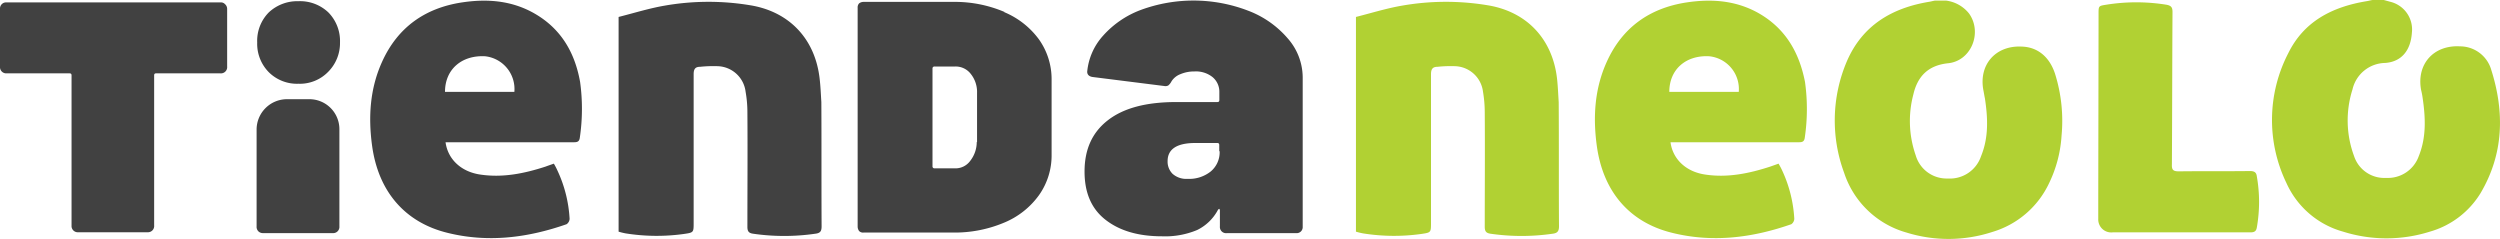
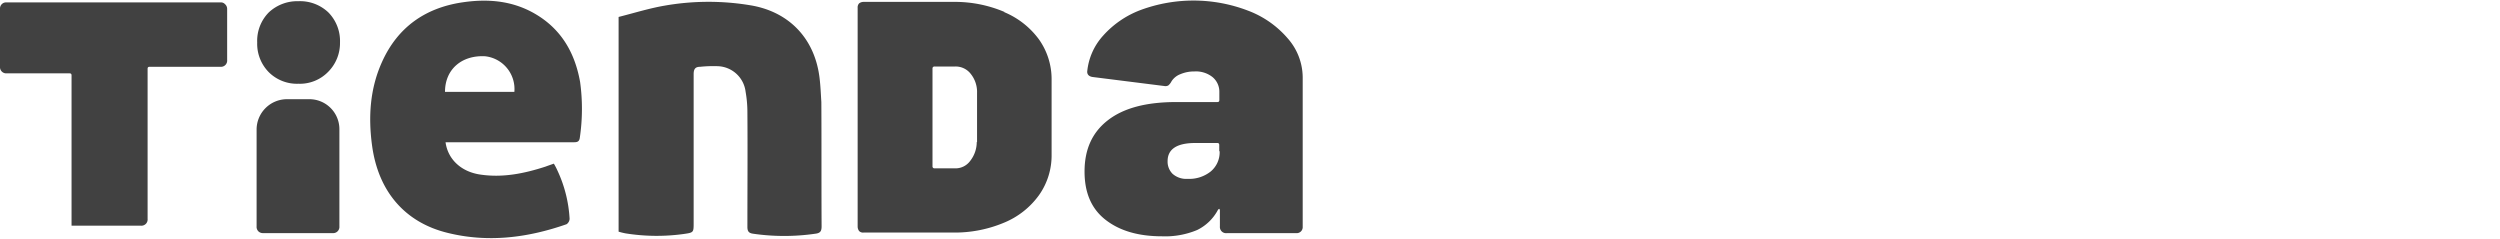
<svg xmlns="http://www.w3.org/2000/svg" id="Logo_final" data-name="Logo final" viewBox="0 0 500 47.78">
  <defs>
    <style>.cls-1{fill:#b1d133;}.cls-2{fill:#414141;}</style>
  </defs>
  <g id="LOGO_tienda_neolo" data-name="LOGO tienda neolo">
-     <path id="neolo" class="cls-1" d="M311.41,15.74c-.9-7.9-6-13.36-13.78-14.67a50.85,50.85,0,0,0-17.23.06c-3.09.53-6.12,1.48-9.21,2.26V46.33a12.93,12.93,0,0,0,1.43.35,39.43,39.43,0,0,0,11.58.12c2-.29,2-.29,2-2.25V14.85c0-1,.3-1.49,1.31-1.49a24.92,24.92,0,0,1,3.56-.12,5.81,5.81,0,0,1,5.53,5.11,24.76,24.76,0,0,1,.35,4.1c.06,7.66,0,15.27,0,22.93,0,.89.3,1.24,1.13,1.36a43.42,43.42,0,0,0,12.47,0c.95-.12,1.25-.53,1.25-1.48-.06-8.26,0-16.57-.06-24.83C311.64,18.83,311.58,17.28,311.41,15.74Zm93-6.42c-5.29-.29-8.73,3.63-7.72,8.8.11.53.17,1,.29,1.54.6,3.92.77,7.84-.77,11.58a6.57,6.57,0,0,1-6.65,4.46,6.43,6.43,0,0,1-6.42-4.64,20.78,20.78,0,0,1-.47-12.17c.83-3.57,2.91-5.82,6.95-6.24,4.63-.47,6.89-6.12,4.21-9.92A7,7,0,0,0,389.21.12H387c-.41.06-.77.18-1.18.24-7.49,1.24-13.37,4.75-16.46,11.93a30.16,30.16,0,0,0-.53,22.28,18.36,18.36,0,0,0,12.47,11.94,28.27,28.27,0,0,0,17.17-.12,18.29,18.29,0,0,0,11.34-9.74,25.32,25.32,0,0,0,2.5-9.51A31.42,31.42,0,0,0,411,14.73C409.88,11.34,407.51,9.44,404.42,9.32ZM498.26,14A6.51,6.51,0,0,0,492,9.27c-5.28-.3-8.73,3.56-7.78,8.73a13.94,13.94,0,0,1,.3,1.54c.59,4,.77,7.9-.77,11.7a6.56,6.56,0,0,1-6.54,4.34,6.36,6.36,0,0,1-6.41-4.4,20.48,20.48,0,0,1-.3-13.3,6.82,6.82,0,0,1,6.54-5.29c3.26-.24,5.1-2.49,5.34-6.06A5.7,5.7,0,0,0,478.07.36L476.76,0H474.5c-.41.06-.77.18-1.19.24-6.83,1.13-12.53,4-15.68,10.45a29,29,0,0,0-.35,25.9,17.56,17.56,0,0,0,11.34,9.74,28.85,28.85,0,0,0,17.35,0,17.46,17.46,0,0,0,10.15-7.72C500.75,30.77,500.93,22.45,498.26,14ZM450,34.21c-4.75.06-9.44,0-14.19.06-1.13,0-1.49-.24-1.43-1.42.06-10.16.06-20.32.12-30.47,0-.95-.3-1.25-1.19-1.43a37.85,37.85,0,0,0-12.11,0c-1.49.24-1.49.24-1.49,1.84,0,6.71-.06,34.09-.06,41a2.6,2.6,0,0,0,2.91,2.68h27.56c.77,0,1.13-.24,1.25-1a29.38,29.38,0,0,0,0-10.16C451.28,34.51,450.92,34.21,450,34.21ZM351.26,2.38c-4.4-2.32-9.09-2.62-13.9-1.9-7.42,1.12-12.89,5-16,11.87-2.43,5.35-2.79,11-2,16.81,1.25,9.15,6.54,15.33,15.09,17.41,8.08,2,16,1,23.82-1.73a1.41,1.41,0,0,0,.59-1.07,26.31,26.31,0,0,0-2.43-9.68,14.89,14.89,0,0,0-.72-1.36l-1.66.59c-4.22,1.37-8.49,2.26-12.95,1.6-3.8-.53-6.53-3-7-6.47h25.54c.66,0,1.19,0,1.31-.89A39.08,39.08,0,0,0,361,16.39C359.81,10.28,356.9,5.4,351.26,2.38Zm-3.51,16H333.86c0-4.51,3.32-7.36,7.95-7.13A6.59,6.59,0,0,1,347.75,18.41Z" />
-     <path id="tienda" class="cls-2" d="M44.13.48H1.31A1.22,1.22,0,0,0,.36.83a1.26,1.26,0,0,0-.36,1V13.36a1.24,1.24,0,0,0,1.31,1.31H13.9c.3,0,.41.12.41.42V45.14a1.24,1.24,0,0,0,1.31,1.31h13.9a1.26,1.26,0,0,0,.95-.36,1.24,1.24,0,0,0,.36-1v-30c0-.3.11-.42.41-.42H44.07a1.24,1.24,0,0,0,1-.36,1.23,1.23,0,0,0,.36-1V1.78A1.26,1.26,0,0,0,45,.83,1.1,1.1,0,0,0,44.13.48Zm17.7,19.36H57.38a6.08,6.08,0,0,0-6.06,6.06V45.26a1.29,1.29,0,0,0,.35,1,1.26,1.26,0,0,0,.95.36h13.9a1.24,1.24,0,0,0,1-.36,1.26,1.26,0,0,0,.36-1V25.9A6,6,0,0,0,61.83,19.84ZM59.69.24a8.34,8.34,0,0,0-5.94,2.25,8.09,8.09,0,0,0-2.31,6,8.1,8.1,0,0,0,2.31,5.94,8,8,0,0,0,5.94,2.32,7.89,7.89,0,0,0,5.94-2.38A8.13,8.13,0,0,0,68,8.49a8.15,8.15,0,0,0-2.32-6A8.21,8.21,0,0,0,59.69.24Zm104.24,15.5c-.89-7.9-6-13.36-13.78-14.67a50.85,50.85,0,0,0-17.23.06c-3.08.53-6.11,1.48-9.2,2.26V46.33a12.25,12.25,0,0,0,1.42.35,39.5,39.5,0,0,0,11.59.12c2-.29,2-.29,2-2.25V14.85c0-1,.29-1.49,1.3-1.49a25.06,25.06,0,0,1,3.57-.12,5.8,5.8,0,0,1,5.52,5.11,23.75,23.75,0,0,1,.36,4.1c.06,7.66,0,15.27,0,22.93,0,.89.29,1.24,1.12,1.36a43.49,43.49,0,0,0,12.48,0c1-.12,1.24-.53,1.24-1.48-.05-8.26,0-16.57-.05-24.83C164.17,18.83,164.11,17.28,163.93,15.74ZM106.32,2.38C101.92.06,97.23-.24,92.42.48c-7.43,1.12-12.89,5-16,11.87-2.43,5.35-2.79,11-2,16.81C75.67,38.31,81,44.49,89.51,46.57c8.08,2,16,1,23.81-1.73a1.39,1.39,0,0,0,.6-1.07,26.13,26.13,0,0,0-2.44-9.68,12.65,12.65,0,0,0-.71-1.36c-.65.23-1.19.41-1.66.59-4.22,1.37-8.5,2.26-13,1.6-3.8-.53-6.53-3-7-6.47h25.54c.65,0,1.19,0,1.31-.89a39.45,39.45,0,0,0,.06-11.17C114.93,10.28,112,5.4,106.32,2.38Zm-3.45,16H89c0-4.51,3.33-7.36,8-7.13A6.59,6.59,0,0,1,102.87,18.41Zm98-16a25.29,25.29,0,0,0-10.27-2H172.72a1.44,1.44,0,0,0-.89.29,1.17,1.17,0,0,0-.3.89V45.32a1.47,1.47,0,0,0,.3.89,1.08,1.08,0,0,0,.89.3H190.6a25.46,25.46,0,0,0,10.27-2A16.2,16.2,0,0,0,207.82,39a13.72,13.72,0,0,0,2.5-8.08V16a13.74,13.74,0,0,0-2.5-8.08A16.44,16.44,0,0,0,200.87,2.44Zm-5.52,26a6.14,6.14,0,0,1-1.31,3.8,3.63,3.63,0,0,1-2.91,1.49h-4.22a.38.38,0,0,1-.41-.42V13.72a.38.38,0,0,1,.41-.42h4.16a3.8,3.8,0,0,1,3.09,1.49,5.76,5.76,0,0,1,1.25,3.8v9.86ZM257.53,7.66a19.47,19.47,0,0,0-7.9-5.52A30.47,30.47,0,0,0,228.13,2a19,19,0,0,0-7.54,5.17,12.44,12.44,0,0,0-3.15,7.18c0,.6.42,1,1.25,1.07l14.14,1.78a1.24,1.24,0,0,0,.83-.11,2.69,2.69,0,0,0,.65-.84,3.67,3.67,0,0,1,1.78-1.42,7,7,0,0,1,2.79-.54,5.32,5.32,0,0,1,3.63,1.13,3.8,3.8,0,0,1,1.36,3V20c0,.29-.12.41-.41.41h-8.2c-6,0-10.51,1.19-13.66,3.62s-4.69,5.83-4.69,10.28c0,4.22,1.36,7.42,4.16,9.62s6.53,3.33,11.34,3.33a16.56,16.56,0,0,0,7-1.25,9.29,9.29,0,0,0,4.16-4c.12-.18.23-.24.29-.24a.57.57,0,0,1,.12.42v3.09a1.26,1.26,0,0,0,.36,1,1.24,1.24,0,0,0,1,.35h13.9a1.21,1.21,0,0,0,1.3-1.3V15.44A11.87,11.87,0,0,0,257.53,7.66Zm-13.6,22.63a5,5,0,0,1-1.78,4,6.89,6.89,0,0,1-4.63,1.48,4.12,4.12,0,0,1-3-1,3.44,3.44,0,0,1-1-2.55c0-2.38,1.84-3.62,5.52-3.62h4.4c.29,0,.41.12.41.41v1.19Z" />
+     <path id="tienda" class="cls-2" d="M44.13.48H1.31A1.22,1.22,0,0,0,.36.83a1.26,1.26,0,0,0-.36,1V13.36a1.24,1.24,0,0,0,1.31,1.31H13.9c.3,0,.41.12.41.42V45.14h13.9a1.26,1.26,0,0,0,.95-.36,1.24,1.24,0,0,0,.36-1v-30c0-.3.11-.42.41-.42H44.07a1.24,1.24,0,0,0,1-.36,1.23,1.23,0,0,0,.36-1V1.78A1.26,1.26,0,0,0,45,.83,1.1,1.1,0,0,0,44.13.48Zm17.7,19.36H57.38a6.08,6.08,0,0,0-6.06,6.06V45.26a1.29,1.29,0,0,0,.35,1,1.26,1.26,0,0,0,.95.36h13.9a1.24,1.24,0,0,0,1-.36,1.26,1.26,0,0,0,.36-1V25.9A6,6,0,0,0,61.83,19.84ZM59.69.24a8.34,8.34,0,0,0-5.94,2.25,8.09,8.09,0,0,0-2.31,6,8.1,8.1,0,0,0,2.31,5.94,8,8,0,0,0,5.94,2.32,7.89,7.89,0,0,0,5.94-2.38A8.13,8.13,0,0,0,68,8.49a8.15,8.15,0,0,0-2.32-6A8.21,8.21,0,0,0,59.69.24Zm104.24,15.5c-.89-7.9-6-13.36-13.78-14.67a50.85,50.85,0,0,0-17.23.06c-3.08.53-6.11,1.48-9.2,2.26V46.33a12.25,12.25,0,0,0,1.42.35,39.5,39.5,0,0,0,11.59.12c2-.29,2-.29,2-2.25V14.85c0-1,.29-1.49,1.3-1.49a25.06,25.06,0,0,1,3.57-.12,5.8,5.8,0,0,1,5.52,5.11,23.75,23.75,0,0,1,.36,4.1c.06,7.66,0,15.27,0,22.93,0,.89.29,1.24,1.12,1.36a43.49,43.49,0,0,0,12.48,0c1-.12,1.24-.53,1.24-1.48-.05-8.26,0-16.57-.05-24.83C164.17,18.83,164.11,17.28,163.93,15.74ZM106.32,2.38C101.92.06,97.23-.24,92.42.48c-7.43,1.12-12.89,5-16,11.87-2.43,5.35-2.79,11-2,16.81C75.67,38.31,81,44.49,89.51,46.57c8.08,2,16,1,23.81-1.73a1.39,1.39,0,0,0,.6-1.07,26.13,26.13,0,0,0-2.44-9.68,12.65,12.65,0,0,0-.71-1.36c-.65.23-1.19.41-1.66.59-4.22,1.37-8.5,2.26-13,1.6-3.8-.53-6.53-3-7-6.47h25.54c.65,0,1.19,0,1.31-.89a39.45,39.45,0,0,0,.06-11.17C114.93,10.28,112,5.4,106.32,2.38Zm-3.45,16H89c0-4.51,3.33-7.36,8-7.13A6.59,6.59,0,0,1,102.87,18.41Zm98-16a25.29,25.29,0,0,0-10.27-2H172.72a1.44,1.44,0,0,0-.89.29,1.17,1.17,0,0,0-.3.89V45.32a1.47,1.47,0,0,0,.3.89,1.08,1.08,0,0,0,.89.3H190.6a25.46,25.46,0,0,0,10.27-2A16.2,16.2,0,0,0,207.82,39a13.72,13.72,0,0,0,2.5-8.08V16a13.74,13.74,0,0,0-2.5-8.08A16.44,16.44,0,0,0,200.87,2.44Zm-5.52,26a6.14,6.14,0,0,1-1.31,3.8,3.63,3.63,0,0,1-2.91,1.49h-4.22a.38.38,0,0,1-.41-.42V13.72a.38.38,0,0,1,.41-.42h4.16a3.8,3.8,0,0,1,3.09,1.49,5.76,5.76,0,0,1,1.25,3.8v9.86ZM257.53,7.66a19.47,19.47,0,0,0-7.9-5.52A30.47,30.47,0,0,0,228.13,2a19,19,0,0,0-7.54,5.17,12.44,12.44,0,0,0-3.15,7.18c0,.6.42,1,1.25,1.07l14.14,1.78a1.24,1.24,0,0,0,.83-.11,2.69,2.69,0,0,0,.65-.84,3.67,3.67,0,0,1,1.78-1.42,7,7,0,0,1,2.79-.54,5.32,5.32,0,0,1,3.63,1.13,3.8,3.8,0,0,1,1.36,3V20c0,.29-.12.41-.41.41h-8.2c-6,0-10.51,1.19-13.66,3.62s-4.69,5.83-4.69,10.28c0,4.22,1.36,7.42,4.16,9.62s6.53,3.33,11.34,3.33a16.56,16.56,0,0,0,7-1.25,9.29,9.29,0,0,0,4.16-4c.12-.18.23-.24.29-.24a.57.57,0,0,1,.12.42v3.09a1.26,1.26,0,0,0,.36,1,1.24,1.24,0,0,0,1,.35h13.9a1.21,1.21,0,0,0,1.3-1.3V15.44A11.87,11.87,0,0,0,257.53,7.66Zm-13.6,22.63a5,5,0,0,1-1.78,4,6.89,6.89,0,0,1-4.63,1.48,4.12,4.12,0,0,1-3-1,3.44,3.44,0,0,1-1-2.55c0-2.38,1.84-3.62,5.52-3.62h4.4c.29,0,.41.12.41.41v1.19Z" />
  </g>
</svg>